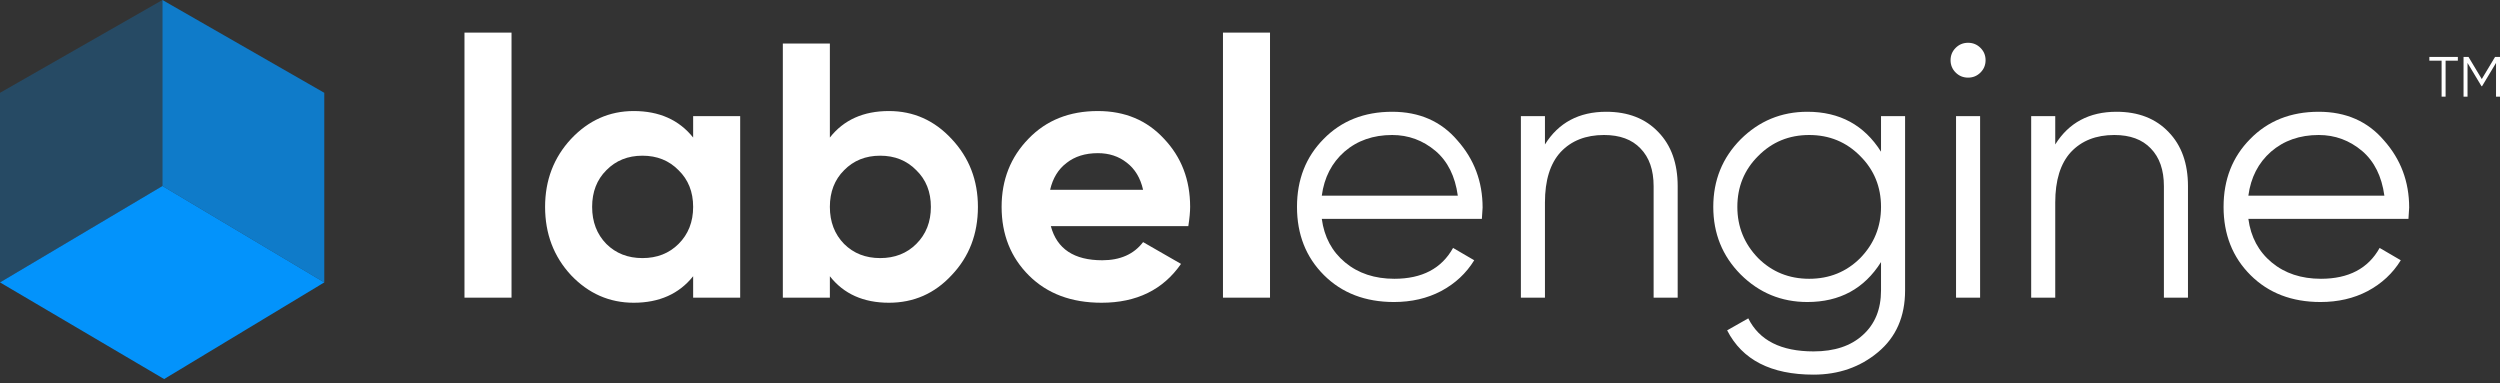
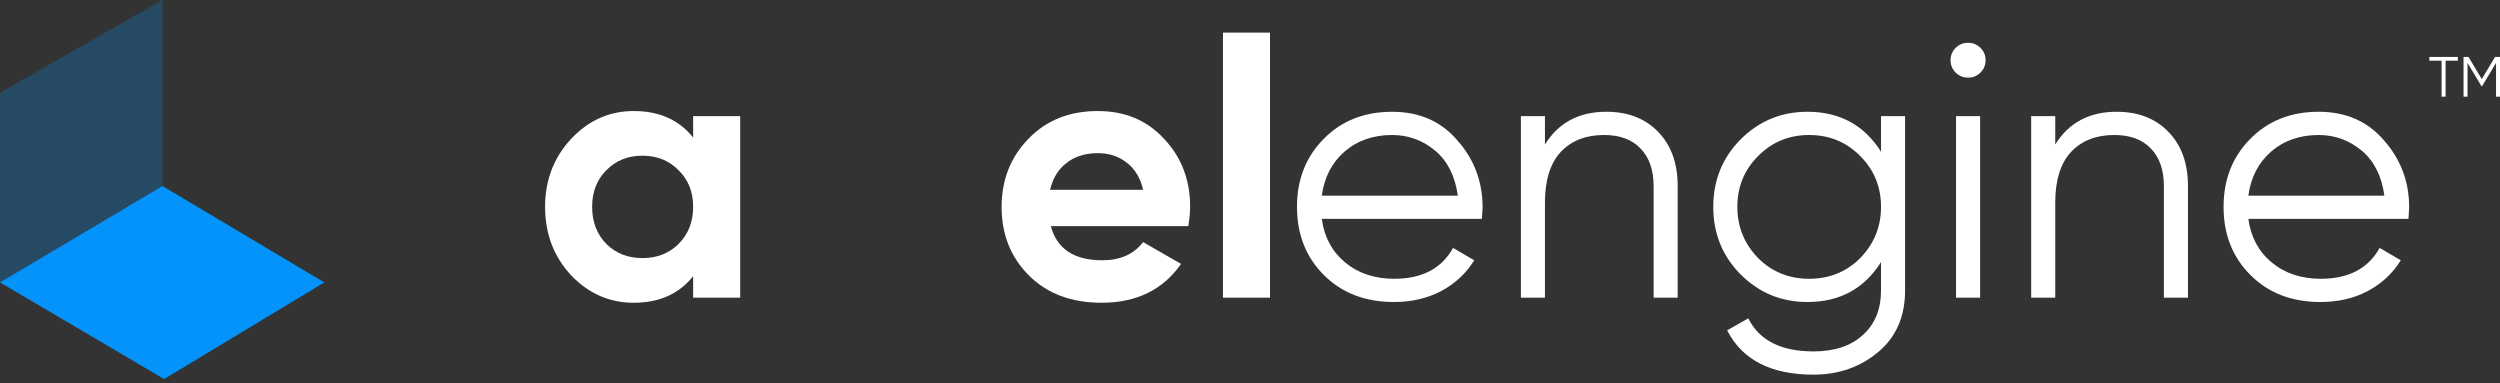
<svg xmlns="http://www.w3.org/2000/svg" width="248" height="38" viewBox="0 0 248 38" fill="none">
  <rect x="0" y="0" width="248" height="38" fill="#333333" stroke="none" />
  <path fill-rule="evenodd" clip-rule="evenodd" d="M0 28.015L16.114 18.451L32.169 28.015L16.282 37.603L0 28.015Z" fill="#0393FB" />
-   <path fill-rule="evenodd" clip-rule="evenodd" d="M16.114 0L32.169 9.207L32.169 28.015L16.114 18.451V0Z" fill="#0393FB" fill-opacity="0.75" />
  <path fill-rule="evenodd" clip-rule="evenodd" d="M16.114 0L0 9.207V28.015L16.114 18.451V0Z" fill="#0393FB" fill-opacity="0.25" />
-   <path d="M50.743 29.528H46.077V3.235H50.743V29.528Z" fill="white" />
  <path d="M68.76 13.644V11.519H73.426V29.528H68.76V27.403C67.361 29.156 65.395 30.032 62.863 30.032C60.452 30.032 58.378 29.12 56.642 27.295C54.929 25.446 54.073 23.189 54.073 20.524C54.073 17.882 54.929 15.637 56.642 13.788C58.378 11.94 60.452 11.015 62.863 11.015C65.395 11.015 67.361 11.892 68.76 13.644ZM60.15 24.198C61.091 25.134 62.285 25.602 63.731 25.602C65.178 25.602 66.372 25.134 67.313 24.198C68.277 23.237 68.76 22.012 68.76 20.524C68.76 19.035 68.277 17.822 67.313 16.886C66.372 15.925 65.178 15.445 63.731 15.445C62.285 15.445 61.091 15.925 60.15 16.886C59.21 17.822 58.74 19.035 58.74 20.524C58.74 22.012 59.21 23.237 60.15 24.198Z" fill="white" />
-   <path d="M88.183 11.015C90.619 11.015 92.693 11.94 94.405 13.788C96.141 15.637 97.01 17.882 97.01 20.524C97.01 23.213 96.141 25.47 94.405 27.295C92.717 29.12 90.643 30.032 88.183 30.032C85.651 30.032 83.698 29.156 82.323 27.403V29.528H77.657V4.316H82.323V13.644C83.698 11.892 85.651 11.015 88.183 11.015ZM83.734 24.198C84.675 25.134 85.868 25.602 87.315 25.602C88.762 25.602 89.956 25.134 90.897 24.198C91.861 23.237 92.343 22.012 92.343 20.524C92.343 19.035 91.861 17.822 90.897 16.886C89.956 15.925 88.762 15.445 87.315 15.445C85.868 15.445 84.675 15.925 83.734 16.886C82.794 17.822 82.323 19.035 82.323 20.524C82.323 22.012 82.794 23.237 83.734 24.198Z" fill="white" />
  <path d="M117.881 22.433H104.243C104.846 24.69 106.546 25.818 109.344 25.818C111.128 25.818 112.479 25.218 113.395 24.017L117.157 26.178C115.373 28.748 112.744 30.032 109.271 30.032C106.281 30.032 103.882 29.132 102.073 27.331C100.264 25.53 99.36 23.261 99.36 20.524C99.36 17.834 100.252 15.577 102.037 13.752C103.797 11.928 106.088 11.015 108.91 11.015C111.586 11.015 113.769 11.928 115.457 13.752C117.193 15.577 118.061 17.834 118.061 20.524C118.061 21.028 118.001 21.664 117.881 22.433ZM104.171 18.831H113.395C113.13 17.654 112.587 16.754 111.767 16.13C110.972 15.505 110.019 15.193 108.91 15.193C107.656 15.193 106.619 15.517 105.799 16.166C104.979 16.79 104.436 17.678 104.171 18.831Z" fill="white" />
  <path d="M125.985 29.528H121.319V3.235H125.985V29.528Z" fill="white" />
  <path d="M138.103 11.087C140.804 11.087 142.963 12.036 144.578 13.932C146.242 15.805 147.074 18.026 147.074 20.596C147.074 20.716 147.05 21.088 147.002 21.712H131.122C131.363 23.513 132.135 24.954 133.437 26.034C134.739 27.115 136.367 27.655 138.32 27.655C141.07 27.655 143.011 26.635 144.144 24.594L146.242 25.818C145.446 27.115 144.349 28.135 142.95 28.88C141.576 29.6 140.02 29.96 138.284 29.96C135.439 29.96 133.124 29.072 131.339 27.295C129.554 25.518 128.662 23.261 128.662 20.524C128.662 17.81 129.542 15.565 131.303 13.788C133.063 11.988 135.33 11.087 138.103 11.087ZM138.103 13.392C136.222 13.392 134.643 13.944 133.365 15.049C132.111 16.154 131.363 17.606 131.122 19.407H144.614C144.349 17.486 143.614 16.009 142.408 14.977C141.154 13.921 139.719 13.392 138.103 13.392Z" fill="white" />
  <path d="M159.336 11.087C161.507 11.087 163.231 11.759 164.509 13.104C165.787 14.425 166.426 16.214 166.426 18.471V29.528H164.039V18.471C164.039 16.862 163.605 15.613 162.736 14.725C161.892 13.836 160.687 13.392 159.119 13.392C157.311 13.392 155.876 13.957 154.815 15.085C153.778 16.214 153.259 17.882 153.259 20.091V29.528H150.872V11.519H153.259V14.329C154.61 12.168 156.635 11.087 159.336 11.087Z" fill="white" />
  <path d="M186.597 15.049V11.519H188.984V28.808C188.984 31.401 188.092 33.442 186.307 34.931C184.523 36.419 182.389 37.164 179.905 37.164C175.685 37.164 172.827 35.699 171.332 32.77L173.43 31.581C174.515 33.766 176.673 34.859 179.905 34.859C181.979 34.859 183.606 34.318 184.788 33.238C185.994 32.157 186.597 30.681 186.597 28.808V25.998C184.933 28.64 182.497 29.96 179.29 29.96C176.709 29.96 174.503 29.048 172.67 27.223C170.861 25.398 169.957 23.165 169.957 20.524C169.957 17.882 170.861 15.649 172.67 13.824C174.503 11.999 176.709 11.087 179.29 11.087C182.497 11.087 184.933 12.408 186.597 15.049ZM174.406 25.602C175.781 26.971 177.469 27.655 179.471 27.655C181.472 27.655 183.16 26.971 184.535 25.602C185.909 24.186 186.597 22.493 186.597 20.524C186.597 18.531 185.909 16.85 184.535 15.481C183.16 14.088 181.472 13.392 179.471 13.392C177.469 13.392 175.781 14.088 174.406 15.481C173.032 16.85 172.345 18.531 172.345 20.524C172.345 22.493 173.032 24.186 174.406 25.602Z" fill="white" />
  <path d="M196.969 5.973C196.969 6.453 196.8 6.861 196.463 7.197C196.125 7.533 195.715 7.701 195.233 7.701C194.75 7.701 194.34 7.533 194.003 7.197C193.665 6.861 193.496 6.453 193.496 5.973C193.496 5.492 193.665 5.084 194.003 4.748C194.34 4.412 194.75 4.244 195.233 4.244C195.715 4.244 196.125 4.412 196.463 4.748C196.8 5.084 196.969 5.492 196.969 5.973ZM196.426 29.528H194.039V11.519H196.426V29.528Z" fill="white" />
  <path d="M209.957 11.087C212.127 11.087 213.852 11.759 215.13 13.104C216.408 14.425 217.047 16.214 217.047 18.471V29.528H214.659V18.471C214.659 16.862 214.225 15.613 213.357 14.725C212.513 13.836 211.307 13.392 209.74 13.392C207.931 13.392 206.496 13.957 205.435 15.085C204.398 16.214 203.88 17.882 203.88 20.091V29.528H201.493V11.519H203.88V14.329C205.23 12.168 207.256 11.087 209.957 11.087Z" fill="white" />
  <path d="M230.019 11.087C232.72 11.087 234.878 12.036 236.494 13.932C238.158 15.805 238.99 18.026 238.99 20.596C238.99 20.716 238.966 21.088 238.918 21.712H223.038C223.279 23.513 224.051 24.954 225.353 26.034C226.655 27.115 228.283 27.655 230.236 27.655C232.985 27.655 234.926 26.635 236.06 24.594L238.158 25.818C237.362 27.115 236.265 28.135 234.866 28.88C233.492 29.6 231.936 29.96 230.2 29.96C227.354 29.96 225.039 29.072 223.255 27.295C221.47 25.518 220.578 23.261 220.578 20.524C220.578 17.81 221.458 15.565 223.219 13.788C224.979 11.988 227.246 11.087 230.019 11.087ZM230.019 13.392C228.138 13.392 226.559 13.944 225.28 15.049C224.026 16.154 223.279 17.606 223.038 19.407H236.53C236.265 17.486 235.529 16.009 234.324 14.977C233.07 13.921 231.635 13.392 230.019 13.392Z" fill="white" />
  <path d="M240.992 5.647H243.818V6.019H242.603V9.587H242.207V6.019H240.992V5.647Z" fill="white" />
  <path d="M247.509 5.647H248.001V9.587H247.605V6.244L246.22 8.551H246.164L244.779 6.244V9.587H244.383V5.647H244.875L246.192 7.842L247.509 5.647Z" fill="white" />
</svg>